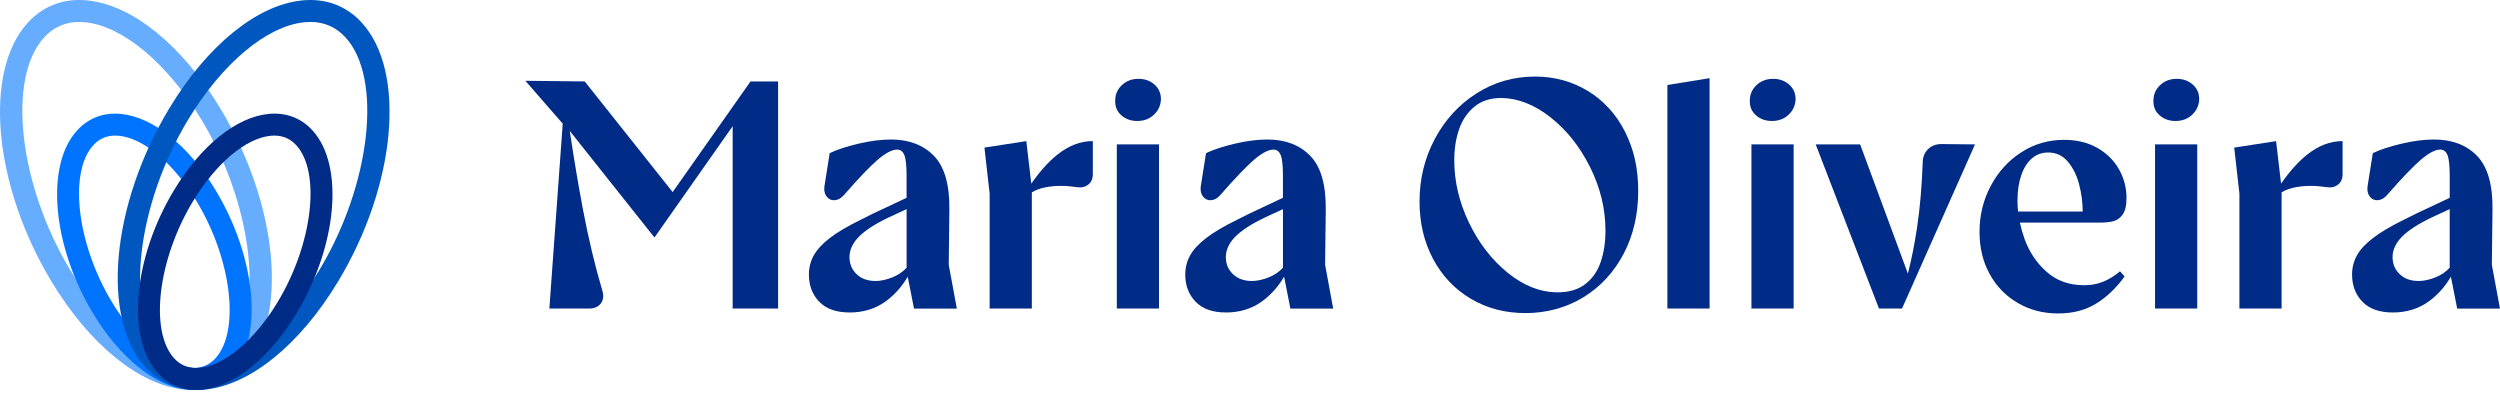
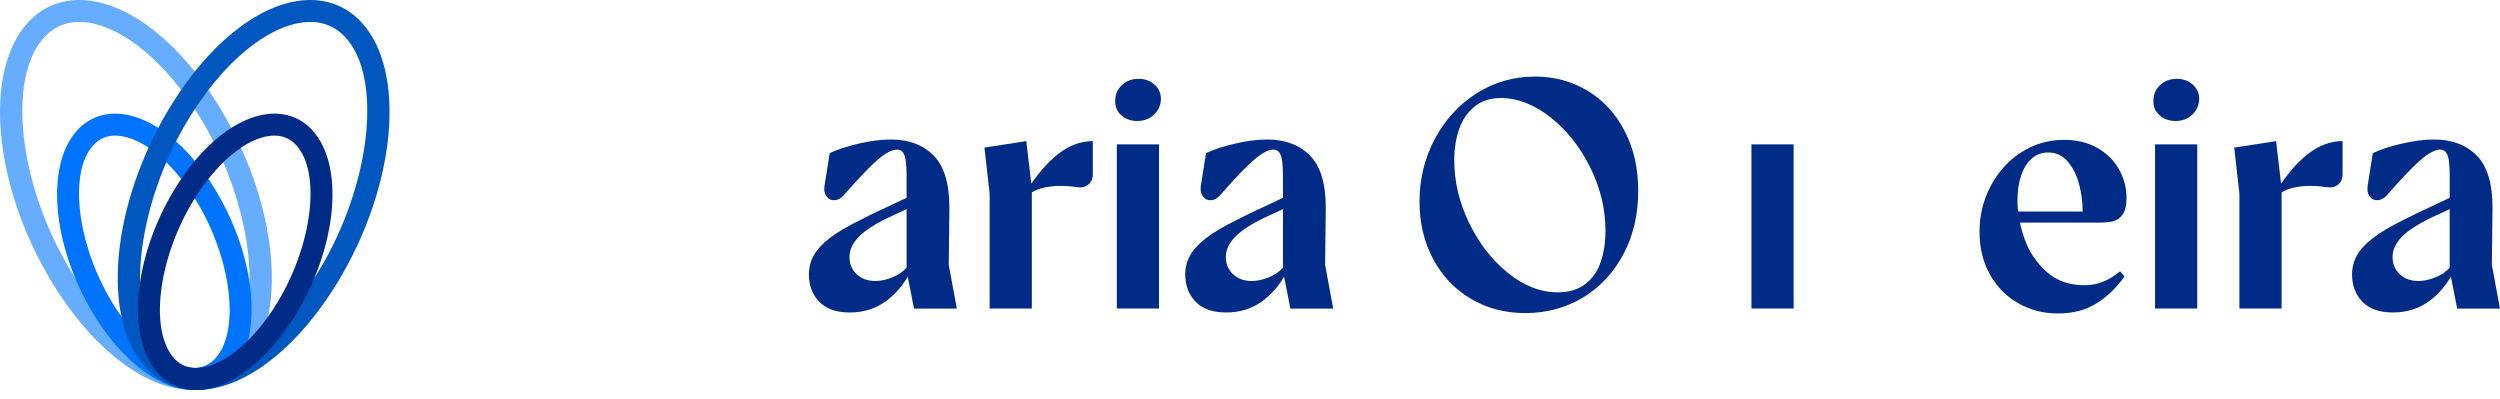
<svg xmlns="http://www.w3.org/2000/svg" width="144" height="23" viewBox="0 0 144 23" fill="none">
-   <path d="M38.745 11.064L33.68 4.691L30.26 4.653L32.413 7.123L31.643 17.773H33.922C34.221 17.773 34.446 17.68 34.595 17.493C34.745 17.306 34.782 17.069 34.707 16.783C34.27 15.313 33.894 13.736 33.576 12.054C33.316 10.682 33.065 9.176 32.818 7.541L37.697 13.68L42.201 7.27V17.773H44.818V4.691H43.23L38.745 11.064Z" fill="#002B87" />
  <path d="M54.685 12.054C54.698 10.621 54.399 9.594 53.788 8.971C53.177 8.347 52.355 8.036 51.322 8.036C50.749 8.036 50.119 8.116 49.434 8.279C48.749 8.441 48.2 8.623 47.789 8.822L47.49 10.709C47.452 10.959 47.493 11.162 47.612 11.317C47.73 11.473 47.885 11.545 48.078 11.532C48.271 11.519 48.449 11.42 48.612 11.233C49.471 10.249 50.126 9.567 50.573 9.186C51.021 8.806 51.39 8.616 51.676 8.616C51.863 8.616 52 8.719 52.087 8.925C52.174 9.13 52.219 9.526 52.219 10.111V11.394L50.257 12.317L49.547 12.673C48.811 13.033 48.229 13.38 47.798 13.71C47.368 14.041 47.06 14.373 46.873 14.71C46.686 15.047 46.593 15.414 46.593 15.813C46.593 16.449 46.792 16.971 47.191 17.382C47.59 17.794 48.175 17.999 48.947 17.999C49.719 17.999 50.436 17.784 51.021 17.354C51.532 16.979 51.954 16.504 52.285 15.935L52.647 17.775H55.114L54.647 15.251L54.685 12.056V12.054ZM51.415 15.97C51.065 16.113 50.736 16.185 50.425 16.185C49.975 16.185 49.615 16.053 49.341 15.792C49.067 15.531 48.93 15.201 48.93 14.802C48.93 14.403 49.11 14.002 49.472 13.634C49.833 13.268 50.407 12.896 51.192 12.522L52.22 12.045V15.419C52.013 15.65 51.746 15.834 51.416 15.97H51.415Z" fill="#002B87" />
  <path d="M59.403 10.58L59.115 8.129L56.704 8.502L57.003 11.155V17.771H59.433V11.079C59.664 10.94 59.936 10.841 60.255 10.782C60.792 10.682 61.39 10.682 62.049 10.782C62.298 10.82 62.51 10.77 62.685 10.632C62.859 10.496 62.946 10.295 62.946 10.034V8.127C62.236 8.127 61.557 8.387 60.909 8.903C60.395 9.312 59.893 9.872 59.403 10.578V10.58Z" fill="#002B87" />
  <path d="M66.496 4.868C66.246 4.65 65.943 4.541 65.58 4.541C65.194 4.541 64.873 4.663 64.619 4.905C64.362 5.148 64.236 5.444 64.236 5.792C64.223 6.142 64.342 6.425 64.59 6.642C64.838 6.86 65.144 6.969 65.506 6.969C65.892 6.969 66.213 6.848 66.468 6.606C66.723 6.362 66.857 6.068 66.87 5.718C66.87 5.37 66.745 5.085 66.496 4.868Z" fill="#002B87" />
  <path d="M66.759 8.316H64.329V17.771H66.759V8.316Z" fill="#002B87" />
  <path d="M76.364 12.054C76.376 10.621 76.077 9.594 75.466 8.971C74.856 8.347 74.033 8.036 73 8.036C72.427 8.036 71.798 8.116 71.113 8.279C70.428 8.441 69.879 8.623 69.467 8.822L69.168 10.709C69.13 10.959 69.172 11.162 69.29 11.317C69.409 11.473 69.564 11.545 69.757 11.532C69.95 11.519 70.127 11.42 70.29 11.233C71.149 10.249 71.804 9.567 72.252 9.186C72.701 8.806 73.068 8.616 73.355 8.616C73.541 8.616 73.679 8.719 73.766 8.925C73.853 9.13 73.897 9.526 73.897 10.111V11.394L71.935 12.317L71.225 12.673C70.489 13.033 69.907 13.38 69.477 13.71C69.047 14.041 68.738 14.373 68.551 14.71C68.365 15.047 68.271 15.414 68.271 15.813C68.271 16.449 68.471 16.971 68.869 17.382C69.268 17.794 69.853 17.999 70.626 17.999C71.397 17.999 72.114 17.784 72.7 17.354C73.21 16.979 73.633 16.504 73.964 15.935L74.326 17.775H76.792L76.326 15.251L76.364 12.056V12.054ZM73.093 15.97C72.744 16.113 72.415 16.185 72.103 16.185C71.655 16.185 71.293 16.053 71.019 15.792C70.746 15.531 70.608 15.201 70.608 14.802C70.608 14.403 70.788 14.002 71.151 13.634C71.511 13.268 72.086 12.896 72.87 12.522L73.899 12.045V15.419C73.692 15.65 73.424 15.834 73.095 15.97H73.093Z" fill="#002B87" />
  <path d="M91.464 5.242C90.554 4.688 89.539 4.41 88.417 4.41C87.183 4.41 86.058 4.734 85.044 5.381C84.028 6.03 83.228 6.905 82.643 8.007C82.057 9.11 81.765 10.309 81.765 11.605C81.765 12.826 82.022 13.926 82.54 14.903C83.057 15.881 83.78 16.648 84.707 17.202C85.636 17.757 86.691 18.034 87.874 18.034C89.058 18.034 90.221 17.729 91.211 17.118C92.201 16.508 92.973 15.669 93.529 14.604C94.082 13.54 94.361 12.34 94.361 11.007C94.361 9.673 94.104 8.58 93.595 7.577C93.084 6.574 92.374 5.796 91.464 5.24V5.242ZM92.203 15.082C92.022 15.618 91.727 16.044 91.315 16.362C90.904 16.68 90.374 16.838 89.727 16.838C88.73 16.838 87.772 16.465 86.849 15.716C85.927 14.97 85.183 14.006 84.615 12.829C84.049 11.652 83.766 10.453 83.766 9.232C83.766 8.572 83.859 7.974 84.046 7.438C84.233 6.901 84.528 6.47 84.933 6.139C85.338 5.808 85.853 5.644 86.476 5.644C87.435 5.656 88.379 6.027 89.308 6.756C90.236 7.485 90.996 8.441 91.587 9.624C92.179 10.807 92.475 12.029 92.475 13.287C92.475 13.948 92.385 14.546 92.204 15.081L92.203 15.082Z" fill="#002B87" />
-   <path d="M96.042 17.773H98.472V4.503L96.042 4.895V17.773Z" fill="#002B87" />
-   <path d="M103.051 4.868C102.801 4.65 102.495 4.541 102.135 4.541C101.749 4.541 101.428 4.663 101.173 4.905C100.917 5.148 100.79 5.444 100.79 5.792C100.777 6.142 100.896 6.425 101.146 6.642C101.394 6.86 101.7 6.969 102.062 6.969C102.448 6.969 102.769 6.848 103.024 6.606C103.279 6.362 103.413 6.068 103.426 5.718C103.426 5.37 103.301 5.085 103.052 4.868H103.051Z" fill="#002B87" />
  <path d="M103.313 8.316H100.883V17.771H103.313V8.316Z" fill="#002B87" />
-   <path d="M111.069 8.578C110.869 8.765 110.763 9.009 110.751 9.308C110.7 10.716 110.592 11.98 110.423 13.101C110.281 14.051 110.105 14.937 109.895 15.761L107.144 8.317H104.584L108.229 17.773H109.556L113.761 8.317L111.817 8.298C111.518 8.298 111.268 8.392 111.07 8.578H111.069Z" fill="#002B87" />
  <path d="M121.711 12.745C121.929 12.696 122.113 12.568 122.261 12.363C122.412 12.157 122.486 11.836 122.486 11.401C122.486 10.803 122.339 10.249 122.046 9.738C121.753 9.227 121.336 8.819 120.795 8.513C120.252 8.208 119.621 8.055 118.898 8.055C117.988 8.055 117.162 8.295 116.422 8.775C115.68 9.254 115.095 9.899 114.666 10.709C114.236 11.519 114.021 12.397 114.021 13.345C114.021 14.293 114.214 15.065 114.6 15.775C114.986 16.485 115.525 17.042 116.216 17.447C116.908 17.852 117.683 18.055 118.544 18.055C119.404 18.055 120.122 17.865 120.739 17.485C121.356 17.105 121.901 16.585 122.375 15.925L122.114 15.626C121.79 15.9 121.461 16.102 121.124 16.234C120.787 16.365 120.432 16.43 120.059 16.43C119.187 16.43 118.461 16.172 117.882 15.655C117.303 15.137 116.879 14.505 116.612 13.758C116.5 13.443 116.411 13.131 116.346 12.823H120.863C121.211 12.823 121.496 12.798 121.712 12.749L121.711 12.745ZM116.207 11.568C116.207 11.008 116.278 10.52 116.422 10.102C116.564 9.684 116.768 9.361 117.03 9.13C117.291 8.899 117.609 8.784 117.982 8.784C118.431 8.784 118.805 8.958 119.104 9.308C119.403 9.657 119.621 10.092 119.757 10.616C119.893 11.133 119.961 11.657 119.963 12.185H116.242C116.22 11.978 116.207 11.773 116.207 11.568Z" fill="#002B87" />
  <path d="M126.299 4.868C126.049 4.65 125.743 4.541 125.383 4.541C124.997 4.541 124.675 4.663 124.421 4.905C124.164 5.148 124.038 5.444 124.038 5.792C124.025 6.142 124.144 6.425 124.394 6.642C124.642 6.86 124.948 6.969 125.31 6.969C125.696 6.969 126.017 6.848 126.272 6.606C126.526 6.362 126.661 6.068 126.674 5.718C126.674 5.37 126.549 5.085 126.3 4.868H126.299Z" fill="#002B87" />
  <path d="M126.561 8.316H124.131V17.771H126.561V8.316Z" fill="#002B87" />
  <path d="M131.39 10.58L131.102 8.129L128.691 8.502L128.99 11.155V17.771H131.42V11.079C131.651 10.94 131.923 10.841 132.242 10.782C132.779 10.682 133.375 10.682 134.036 10.782C134.285 10.82 134.497 10.77 134.672 10.632C134.846 10.496 134.933 10.295 134.933 10.034V8.127C134.223 8.127 133.544 8.387 132.896 8.903C132.382 9.312 131.88 9.872 131.39 10.578V10.58Z" fill="#002B87" />
  <path d="M143.997 17.773L143.53 15.25L143.568 12.054C143.581 10.621 143.282 9.594 142.671 8.971C142.06 8.347 141.238 8.036 140.205 8.036C139.632 8.036 139.002 8.116 138.317 8.279C137.632 8.441 137.083 8.623 136.674 8.822L136.375 10.709C136.337 10.959 136.378 11.162 136.496 11.317C136.615 11.473 136.77 11.545 136.963 11.532C137.156 11.519 137.333 11.42 137.496 11.233C138.355 10.249 139.01 9.567 139.458 9.186C139.906 8.806 140.274 8.616 140.561 8.616C140.747 8.616 140.885 8.719 140.972 8.925C141.059 9.13 141.103 9.526 141.103 10.111V11.394L139.142 12.317L138.431 12.673C137.696 13.033 137.113 13.38 136.685 13.71C136.254 14.041 135.946 14.373 135.759 14.71C135.573 15.047 135.479 15.414 135.479 15.813C135.479 16.449 135.679 16.971 136.077 17.382C136.476 17.794 137.061 17.999 137.833 17.999C138.605 17.999 139.322 17.784 139.907 17.354C140.42 16.979 140.841 16.504 141.171 15.935L141.534 17.775H144L143.997 17.773ZM140.297 15.97C139.947 16.113 139.618 16.185 139.306 16.185C138.857 16.185 138.496 16.053 138.222 15.792C137.949 15.531 137.811 15.201 137.811 14.802C137.811 14.403 137.992 14.002 138.354 13.634C138.714 13.268 139.289 12.896 140.073 12.522L141.102 12.045V15.419C140.895 15.65 140.629 15.834 140.298 15.97H140.297Z" fill="#002B87" />
-   <path d="M11.097 22.464C10.94 22.464 10.782 22.456 10.621 22.44C8.025 22.177 5.166 19.855 2.975 16.231C-0.387 10.668 -0.983 4.106 1.616 1.292C2.507 0.326 3.69 -0.112 5.038 0.024C7.634 0.287 10.493 2.609 12.684 6.234C16.046 11.796 16.642 18.358 14.043 21.173C13.258 22.022 12.247 22.464 11.095 22.464H11.097ZM4.565 1.265C3.767 1.265 3.089 1.56 2.548 2.149C0.385 4.492 1.076 10.64 4.058 15.576C6.015 18.812 8.578 20.961 10.749 21.181C11.7 21.277 12.494 20.986 13.114 20.315C15.277 17.972 14.585 11.825 11.602 6.889C9.645 3.652 7.082 1.504 4.911 1.284C4.793 1.271 4.677 1.266 4.565 1.266V1.265Z" fill="#66ACFF" />
+   <path d="M11.097 22.464C10.94 22.464 10.782 22.456 10.621 22.44C8.025 22.177 5.166 19.855 2.975 16.231C-0.387 10.668 -0.983 4.106 1.616 1.292C2.507 0.326 3.69 -0.112 5.038 0.024C7.634 0.287 10.493 2.609 12.684 6.234C16.046 11.796 16.642 18.358 14.043 21.173C13.258 22.022 12.247 22.464 11.095 22.464ZM4.565 1.265C3.767 1.265 3.089 1.56 2.548 2.149C0.385 4.492 1.076 10.64 4.058 15.576C6.015 18.812 8.578 20.961 10.749 21.181C11.7 21.277 12.494 20.986 13.114 20.315C15.277 17.972 14.585 11.825 11.602 6.889C9.645 3.652 7.082 1.504 4.911 1.284C4.793 1.271 4.677 1.266 4.565 1.266V1.265Z" fill="#66ACFF" />
  <path d="M11.151 22.464C11.035 22.464 10.918 22.457 10.8 22.446C8.944 22.258 6.912 20.619 5.367 18.061C3 14.146 2.598 9.507 4.452 7.501C5.112 6.787 5.985 6.463 6.982 6.564C8.838 6.753 10.869 8.392 12.415 10.95C14.781 14.865 15.183 19.504 13.331 21.51C12.75 22.138 12.002 22.465 11.152 22.465L11.151 22.464ZM6.636 7.809C6.139 7.809 5.718 7.993 5.381 8.357C3.94 9.918 4.429 14.062 6.451 17.404C7.772 19.591 9.488 21.04 10.928 21.186C11.518 21.246 12.014 21.065 12.399 20.649C13.84 19.088 13.351 14.944 11.329 11.602C10.008 9.415 8.294 7.966 6.852 7.821C6.778 7.813 6.705 7.809 6.636 7.809Z" fill="#0074FF" />
  <path d="M11.344 22.464C10.194 22.464 9.183 22.022 8.396 21.173C5.797 18.358 6.394 11.796 9.755 6.234C11.947 2.608 14.804 0.287 17.401 0.024C18.751 -0.112 19.933 0.325 20.823 1.29C23.422 4.104 22.826 10.667 19.464 16.229C17.273 19.855 14.416 22.176 11.818 22.439C11.657 22.454 11.499 22.462 11.342 22.462L11.344 22.464ZM17.876 1.265C17.762 1.265 17.646 1.271 17.529 1.282C15.359 1.502 12.796 3.65 10.839 6.887C7.857 11.823 7.164 17.971 9.327 20.314C9.947 20.985 10.741 21.276 11.692 21.179C13.862 20.959 16.425 18.811 18.382 15.574C21.364 10.638 22.057 4.49 19.895 2.147C19.352 1.56 18.675 1.263 17.878 1.263L17.876 1.265Z" fill="#0057BF" />
  <path d="M11.29 22.464C10.44 22.464 9.692 22.138 9.112 21.508C7.259 19.502 7.661 14.864 10.027 10.948C11.573 8.39 13.604 6.75 15.46 6.563C16.455 6.462 17.33 6.786 17.988 7.499C19.841 9.505 19.439 14.144 17.072 18.059C15.527 20.618 13.495 22.258 11.64 22.445C11.521 22.457 11.404 22.462 11.288 22.462L11.29 22.464ZM11.11 11.602C9.089 14.946 8.599 19.089 10.04 20.649C10.425 21.065 10.92 21.246 11.511 21.186C12.951 21.04 14.668 19.591 15.989 17.404C18.009 14.062 18.499 9.918 17.058 8.357C16.674 7.941 16.178 7.76 15.587 7.821C14.147 7.966 12.431 9.415 11.11 11.602Z" fill="#002B87" />
</svg>